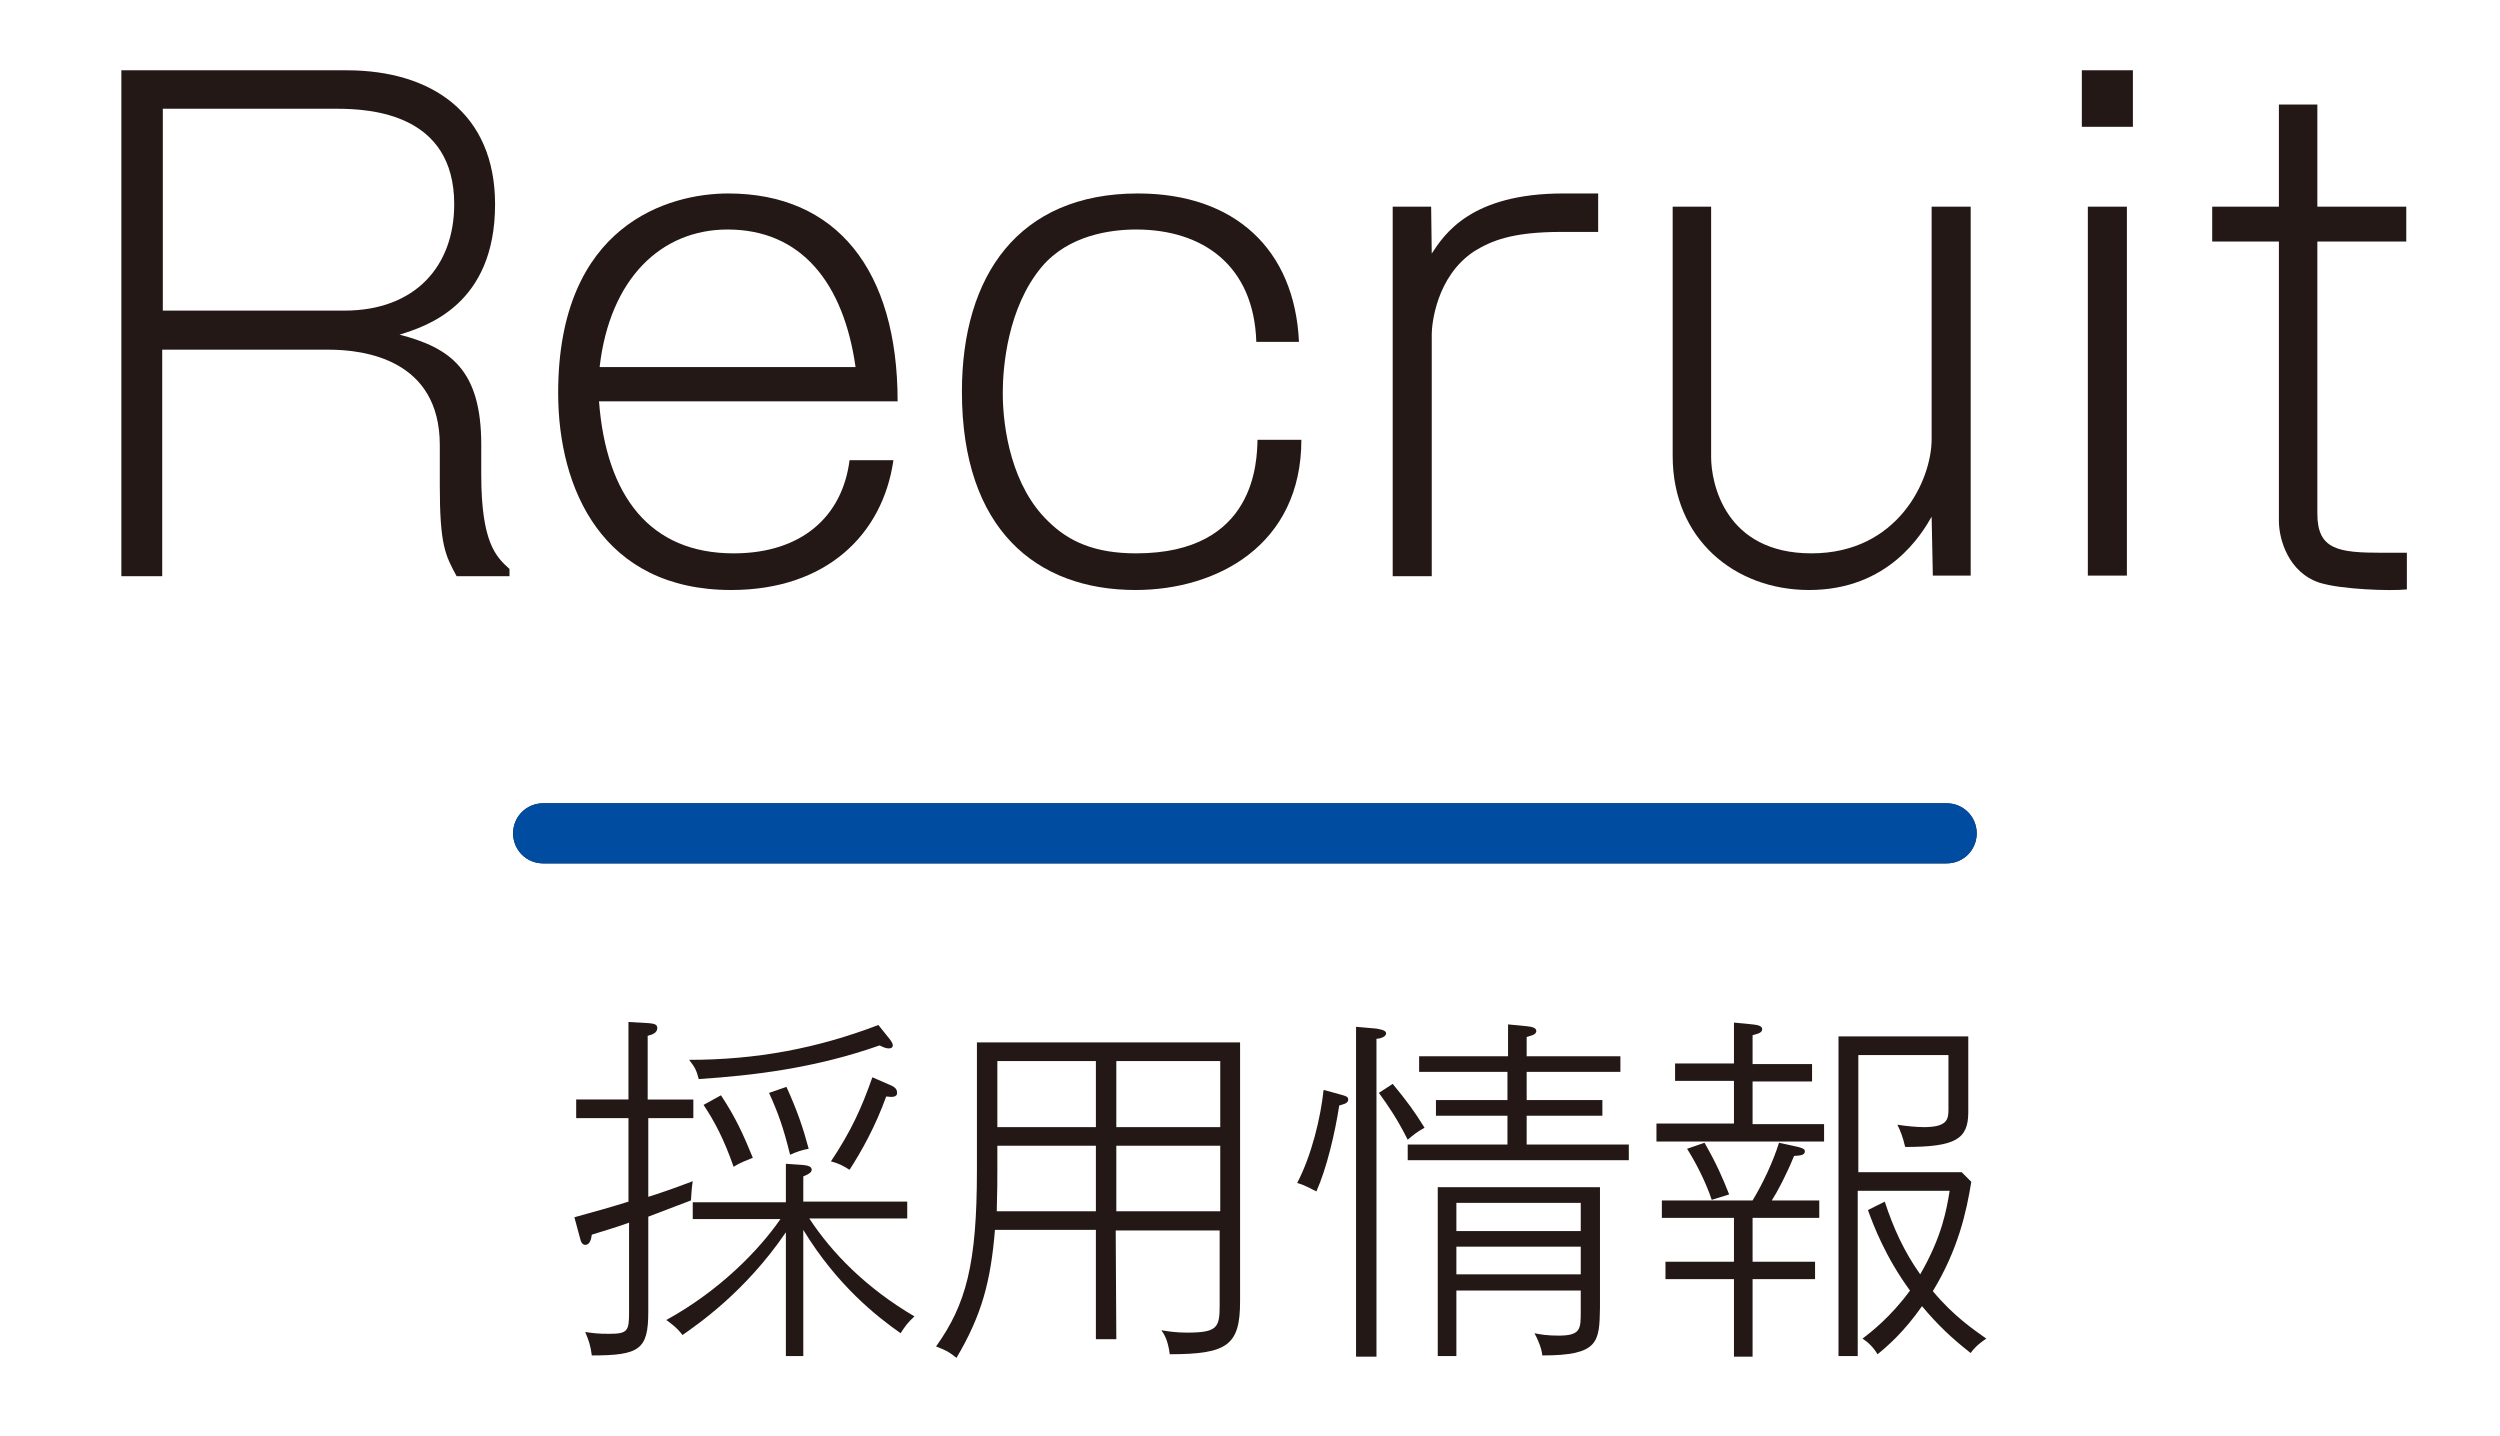
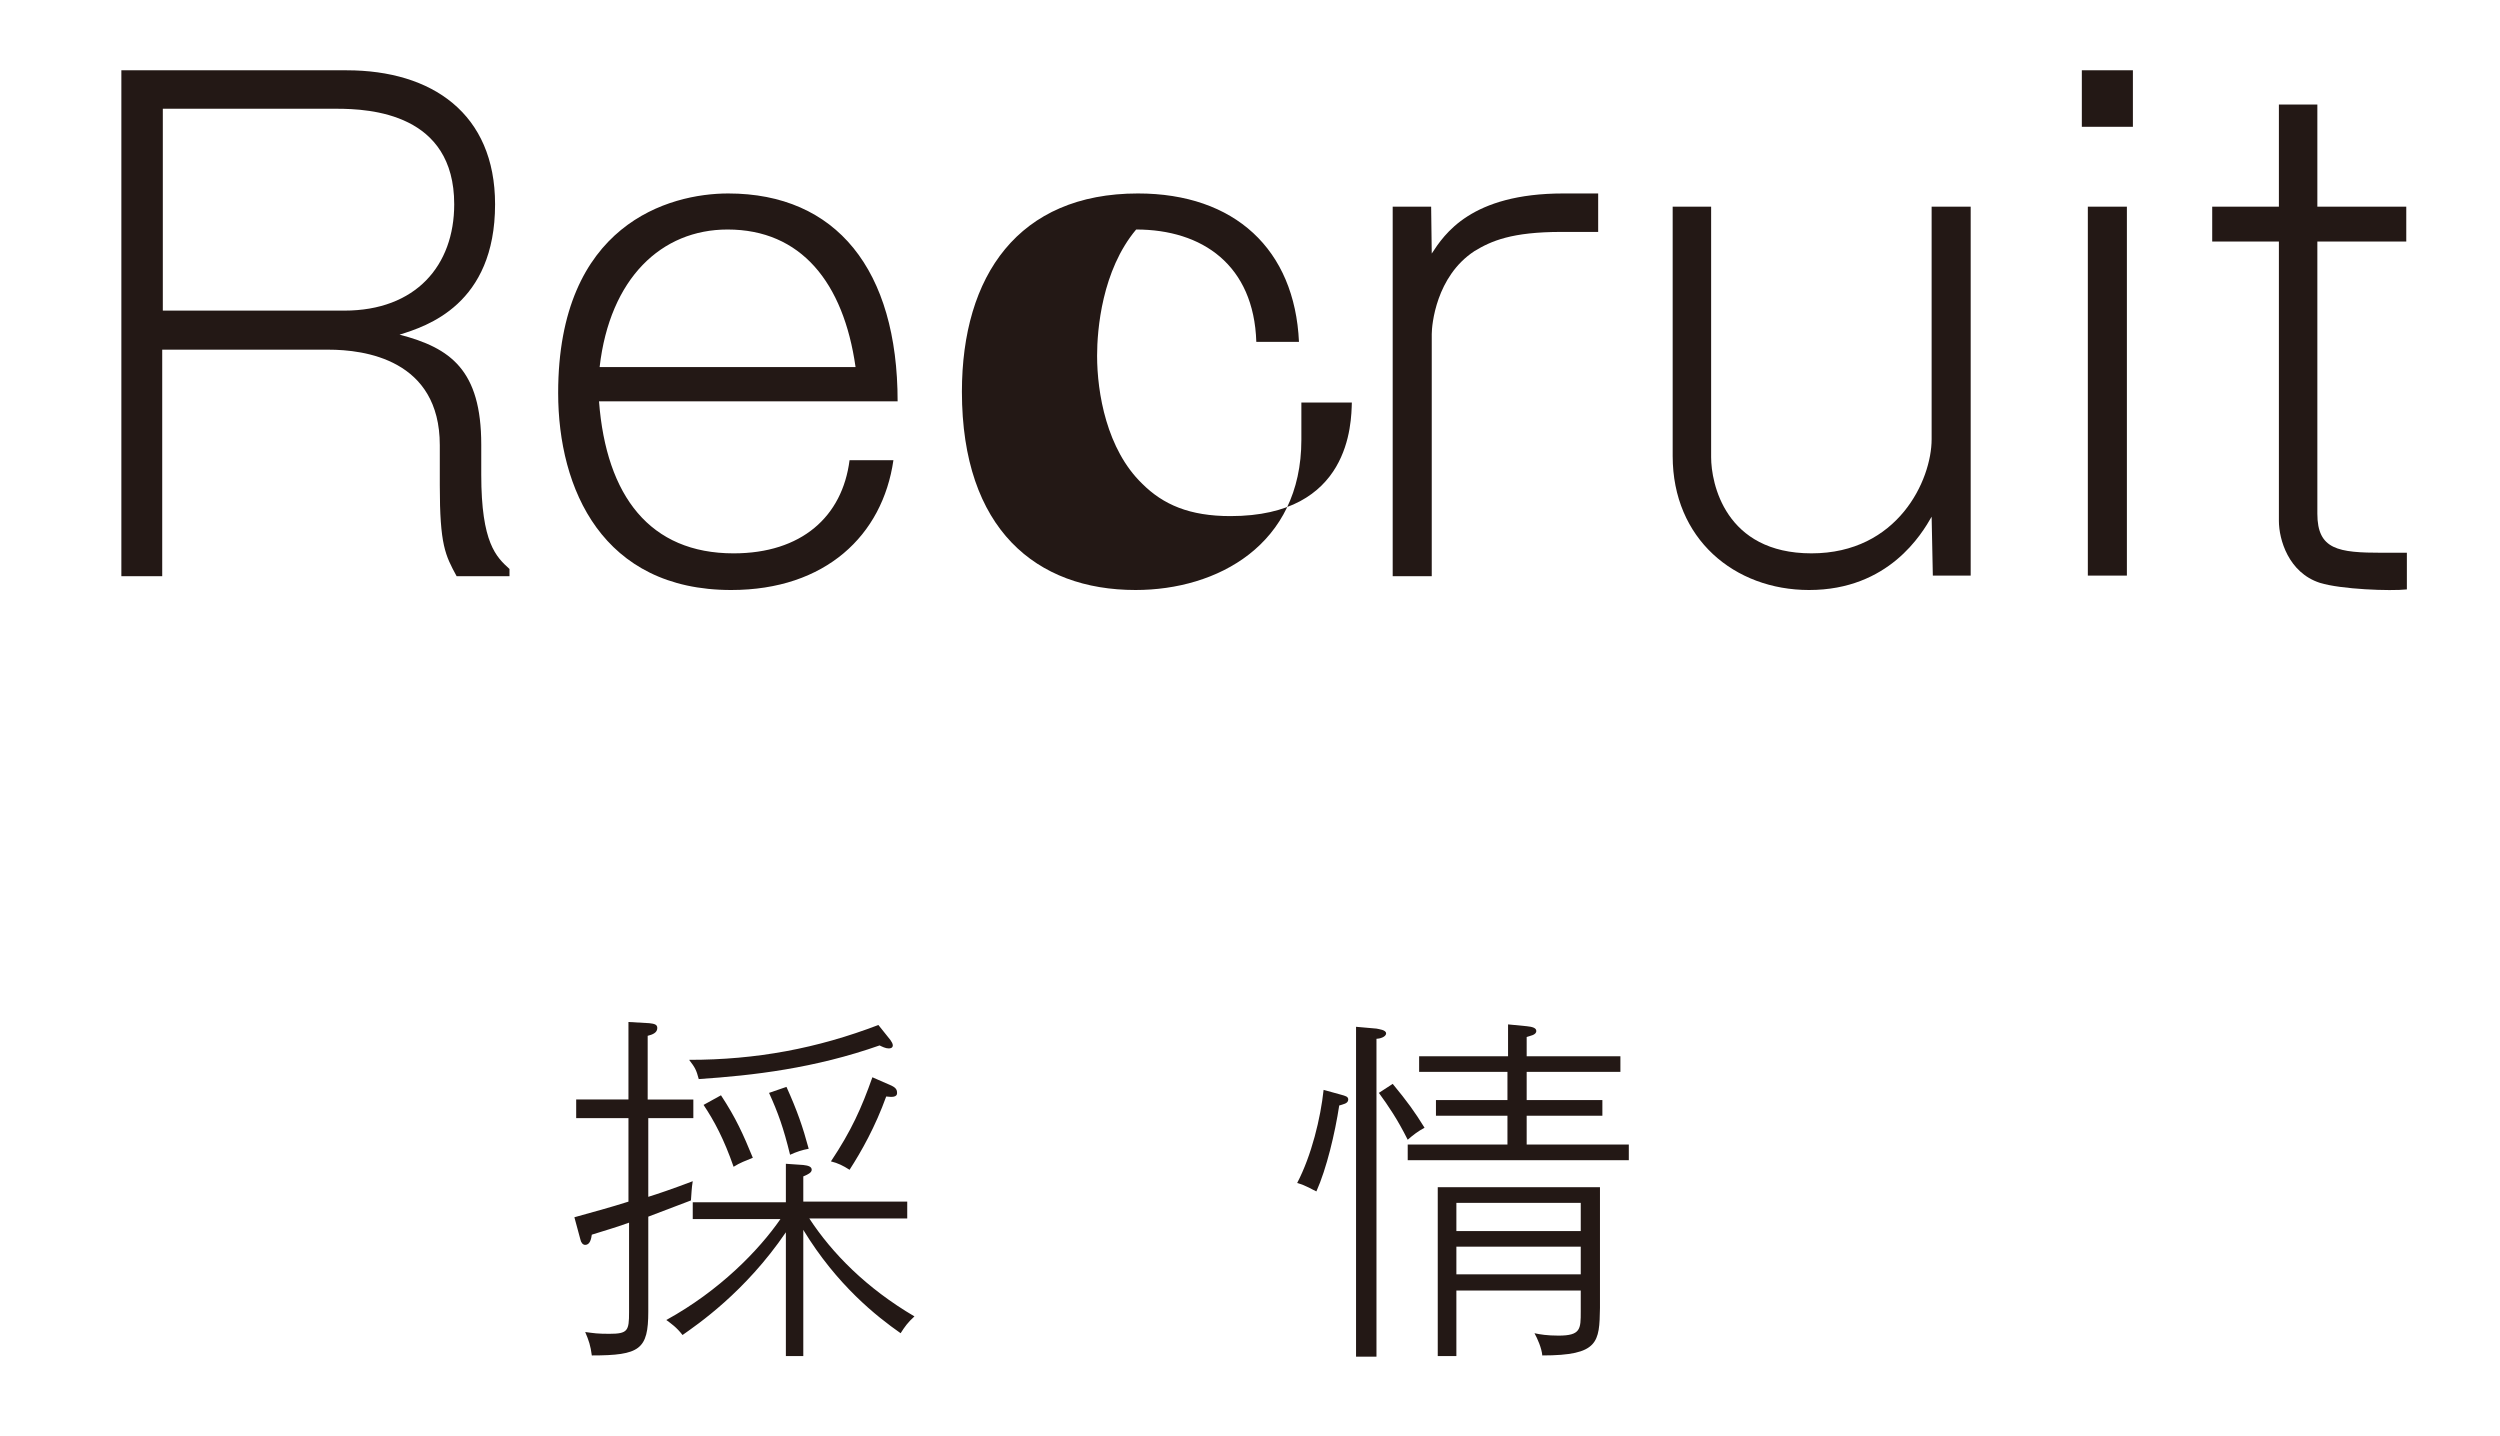
<svg xmlns="http://www.w3.org/2000/svg" id="レイヤー_1" x="0px" y="0px" viewBox="0 0 41.61 23.9" style="enable-background:new 0 0 41.61 23.9;" xml:space="preserve">
  <style type="text/css"> .st0{fill:none;stroke:#231815;stroke-linecap:round;stroke-linejoin:round;stroke-miterlimit:10;} .st1{fill:#231815;} .st2{fill:#004CA1;} </style>
  <path class="st0" d="M20.72,12.97" />
-   <path class="st0" d="M20.72,12.97" />
-   <line class="st0" x1="9.04" y1="13.87" x2="32.4" y2="13.87" />
  <g>
    <path class="st1" d="M5.77,1.17c1.42,0,2.47,0.72,2.47,2.23c0,1.67-1.14,2.03-1.59,2.17C7.5,5.79,8.01,6.16,8.01,7.4v0.5 c0,1.14,0.25,1.37,0.47,1.57v0.12H7.6C7.41,9.24,7.32,9.07,7.32,8.08V7.41c0-1.43-1.26-1.59-1.85-1.59H2.7v3.77H2.02V1.17H5.77z M2.71,1.81v3.36h3.02c1.19,0,1.83-0.75,1.83-1.77c0-1.51-1.39-1.59-1.96-1.59C5.6,1.81,2.71,1.81,2.71,1.81z" />
    <path class="st1" d="M14.87,7.66c-0.18,1.25-1.13,2.16-2.7,2.16c-2.14,0-2.88-1.68-2.88-3.28c0-2.81,1.85-3.32,2.83-3.32 c1.8,0,2.82,1.27,2.82,3.46H9.97c0.12,1.58,0.85,2.53,2.24,2.53c1.13,0,1.81-0.61,1.93-1.55H14.87z M14.24,6.11 c-0.2-1.41-0.91-2.29-2.13-2.29c-1.1,0-1.96,0.81-2.13,2.29H14.24z" />
-     <path class="st1" d="M21.66,7.32c0,1.75-1.4,2.5-2.76,2.5c-1.65,0-2.89-1.01-2.89-3.3c0-1.93,0.94-3.3,2.93-3.3 c1.61,0,2.61,0.93,2.68,2.47h-0.71c-0.04-1.28-0.9-1.87-2-1.87c-0.44,0-1.13,0.1-1.57,0.62c-0.57,0.68-0.65,1.67-0.65,2.1 c0,0.62,0.16,1.56,0.75,2.13c0.35,0.35,0.79,0.54,1.47,0.54c2,0,2.01-1.55,2.02-1.89H21.66z" />
+     <path class="st1" d="M21.66,7.32c0,1.75-1.4,2.5-2.76,2.5c-1.65,0-2.89-1.01-2.89-3.3c0-1.93,0.94-3.3,2.93-3.3 c1.61,0,2.61,0.93,2.68,2.47h-0.71c-0.04-1.28-0.9-1.87-2-1.87c-0.57,0.68-0.65,1.67-0.65,2.1 c0,0.62,0.16,1.56,0.75,2.13c0.35,0.35,0.79,0.54,1.47,0.54c2,0,2.01-1.55,2.02-1.89H21.66z" />
    <path class="st1" d="M23.82,3.44l0.01,0.78c0.21-0.32,0.65-1,2.19-1h0.58v0.64h-0.61c-0.83,0-1.17,0.15-1.45,0.32 c-0.64,0.42-0.71,1.23-0.71,1.38v4.03h-0.65V3.44H23.82z" />
    <path class="st1" d="M28.48,3.44v4.17c0,0.43,0.23,1.6,1.67,1.6s2-1.22,2-1.9V3.44h0.65v6.14h-0.63L32.15,8.6 c-0.16,0.28-0.71,1.22-2.04,1.22c-1.24,0-2.27-0.85-2.27-2.23V3.44H28.48z" />
    <path class="st1" d="M35.5,2.11h-0.85V1.17h0.85V2.11z M35.4,9.58h-0.65V3.44h0.65V9.58z" />
    <path class="st1" d="M38.57,1.74v1.7h1.48v0.58h-1.48v4.53c0,0.6,0.35,0.65,1.08,0.65h0.41v0.61c-0.27,0.03-1.1,0-1.45-0.11 c-0.52-0.17-0.68-0.72-0.68-1.03V4.02h-1.11V3.44h1.11v-1.7C37.93,1.74,38.57,1.74,38.57,1.74z" />
  </g>
  <g>
    <path class="st1" d="M10.79,18.64v1.28c0.13-0.04,0.4-0.13,0.74-0.26c-0.02,0.12-0.02,0.2-0.03,0.32 c-0.14,0.05-0.36,0.14-0.71,0.27v1.58c0,0.63-0.14,0.73-0.94,0.73c-0.02-0.16-0.05-0.25-0.11-0.39c0.15,0.02,0.2,0.03,0.4,0.03 c0.31,0,0.33-0.05,0.33-0.36v-1.49c-0.28,0.1-0.34,0.11-0.62,0.2c-0.01,0.07-0.03,0.17-0.11,0.17c-0.04,0-0.07-0.04-0.08-0.09 l-0.1-0.37c0.46-0.13,0.55-0.15,0.9-0.26v-1.39H9.59V18.3h0.87v-1.29l0.35,0.02c0.08,0.01,0.13,0.02,0.13,0.08 c0,0.08-0.08,0.11-0.16,0.13v1.06h0.76v0.31h-0.75V18.64z M14.99,22.19c-0.4-0.28-1.06-0.8-1.62-1.72v2.1h-0.29v-2.06 c-0.68,1-1.48,1.54-1.72,1.71c-0.1-0.13-0.19-0.19-0.27-0.25c0.89-0.49,1.54-1.16,1.9-1.68h-1.46v-0.28h1.55v-0.64l0.29,0.02 c0.09,0.01,0.14,0.03,0.14,0.08s-0.07,0.08-0.14,0.11V20h1.73v0.28h-1.63c0.38,0.58,0.95,1.16,1.75,1.63 C15.11,22.01,15.06,22.08,14.99,22.19z M14.79,17.45c-0.05,0-0.11-0.03-0.15-0.05c-1.08,0.38-2.1,0.5-3.01,0.56 c-0.04-0.15-0.06-0.19-0.16-0.32c1.12,0,2.13-0.19,3.15-0.58l0.2,0.25c0.02,0.03,0.04,0.06,0.04,0.09 C14.86,17.42,14.85,17.45,14.79,17.45z M12.21,19.42c-0.16-0.46-0.32-0.76-0.5-1.03L12,18.23c0.25,0.38,0.37,0.65,0.53,1.04 C12.41,19.32,12.32,19.35,12.21,19.42z M13.15,19.22c-0.11-0.45-0.2-0.7-0.35-1.03l0.29-0.1c0.18,0.4,0.27,0.66,0.37,1.03 C13.35,19.14,13.26,19.17,13.15,19.22z M14.75,18.25c-0.18,0.5-0.41,0.91-0.61,1.22c-0.11-0.07-0.19-0.11-0.31-0.14 c0.34-0.51,0.51-0.89,0.69-1.4l0.32,0.14c0.04,0.02,0.09,0.05,0.09,0.11C14.94,18.27,14.84,18.26,14.75,18.25z" />
-     <path class="st1" d="M18.58,22.29h-0.34v-1.82h-1.68c-0.07,0.86-0.22,1.42-0.64,2.13c-0.13-0.1-0.14-0.11-0.34-0.19 c0.5-0.7,0.68-1.37,0.68-2.93v-2.13h4.38v4.31c0,0.73-0.21,0.88-1.17,0.88c-0.03-0.23-0.09-0.33-0.14-0.4 c0.11,0.02,0.25,0.04,0.43,0.04c0.51,0,0.54-0.09,0.54-0.46v-1.24h-1.73L18.58,22.29L18.58,22.29z M18.24,19.07H16.6v0.38 c0,0.17,0,0.38-0.01,0.71h1.65C18.24,20.16,18.24,19.07,18.24,19.07z M18.24,17.66H16.6v1.1h1.64V17.66z M18.58,18.76h1.73v-1.1 h-1.73V18.76z M18.58,20.16h1.73v-1.09h-1.73V20.16z" />
    <path class="st1" d="M22.32,18.22c0.07,0.02,0.12,0.03,0.12,0.08c0,0.07-0.09,0.08-0.15,0.1c-0.07,0.46-0.21,1.05-0.38,1.43 c-0.05-0.02-0.17-0.1-0.32-0.14c0.24-0.46,0.39-1.08,0.44-1.55L22.32,18.22z M22.91,17.29v5.29h-0.34v-5.49l0.34,0.03 c0.04,0.01,0.16,0.02,0.16,0.08S22.96,17.29,22.91,17.29z M23.43,18.97c-0.17-0.34-0.32-0.56-0.48-0.78l0.23-0.15 c0.24,0.29,0.37,0.47,0.53,0.73C23.6,18.83,23.52,18.89,23.43,18.97z M23.43,19.32v-0.27h1.66v-0.48H23.9v-0.26h1.19v-0.47h-1.47 v-0.26h1.48v-0.53l0.31,0.03c0.1,0.01,0.16,0.03,0.16,0.08c0,0.07-0.11,0.08-0.16,0.1v0.32h1.56v0.26h-1.56v0.47h1.26v0.26h-1.26 v0.48h1.7v0.26h-3.68V19.32z M25.67,22.56c-0.01-0.12-0.08-0.28-0.13-0.37c0.09,0.02,0.21,0.04,0.4,0.04c0.37,0,0.37-0.11,0.37-0.4 v-0.35h-2.07v1.09h-0.31v-2.81h2.7v2.01C26.62,22.34,26.61,22.56,25.67,22.56z M26.31,20.02h-2.07v0.47h2.07V20.02z M26.31,20.75 h-2.07v0.46h2.07V20.75z" />
-     <path class="st1" d="M27.57,18.99V18.7h1.29v-0.71h-0.98V17.7h0.98v-0.68l0.31,0.03c0.1,0.01,0.16,0.03,0.16,0.08 c0,0.07-0.1,0.08-0.16,0.1v0.48h0.99V18h-0.99v0.71h1.19V19h-2.79V18.99z M29.17,20.27V21h1.04v0.29h-1.04v1.29h-0.31v-1.29h-1.14 V21h1.14v-0.73h-1.2v-0.29h1.51c0.17-0.28,0.34-0.64,0.44-0.96l0.32,0.07c0.08,0.02,0.11,0.04,0.11,0.07 c0,0.07-0.07,0.07-0.18,0.08c-0.13,0.32-0.28,0.6-0.37,0.74h0.79v0.29C30.28,20.27,29.17,20.27,29.17,20.27z M28.49,19.97 c-0.1-0.3-0.26-0.61-0.41-0.85l0.29-0.1c0.2,0.35,0.3,0.58,0.41,0.86L28.49,19.97z M32.8,22.52c-0.32-0.25-0.55-0.47-0.81-0.78 c-0.3,0.43-0.58,0.67-0.74,0.8c-0.08-0.13-0.16-0.2-0.25-0.26c0.13-0.1,0.47-0.36,0.79-0.8c-0.41-0.56-0.61-1.09-0.7-1.34L31.37,20 c0.14,0.43,0.32,0.83,0.59,1.21c0.37-0.64,0.44-1.09,0.49-1.39h-1.53v2.75H30.6v-5.32h2.16v1.26c0,0.45-0.21,0.58-1.05,0.58 c-0.04-0.17-0.08-0.27-0.13-0.37c0.13,0.02,0.31,0.04,0.44,0.04c0.39,0,0.41-0.13,0.41-0.29v-0.91h-1.5v1.95h1.72l0.16,0.16 c-0.08,0.5-0.22,1.13-0.64,1.82c0.35,0.42,0.68,0.64,0.89,0.79C32.91,22.38,32.84,22.46,32.8,22.52z" />
  </g>
-   <path class="st2" d="M32.4,14.37H9.04c-0.28,0-0.5-0.22-0.5-0.5s0.22-0.5,0.5-0.5H32.4c0.28,0,0.5,0.22,0.5,0.5 S32.68,14.37,32.4,14.37z" />
</svg>